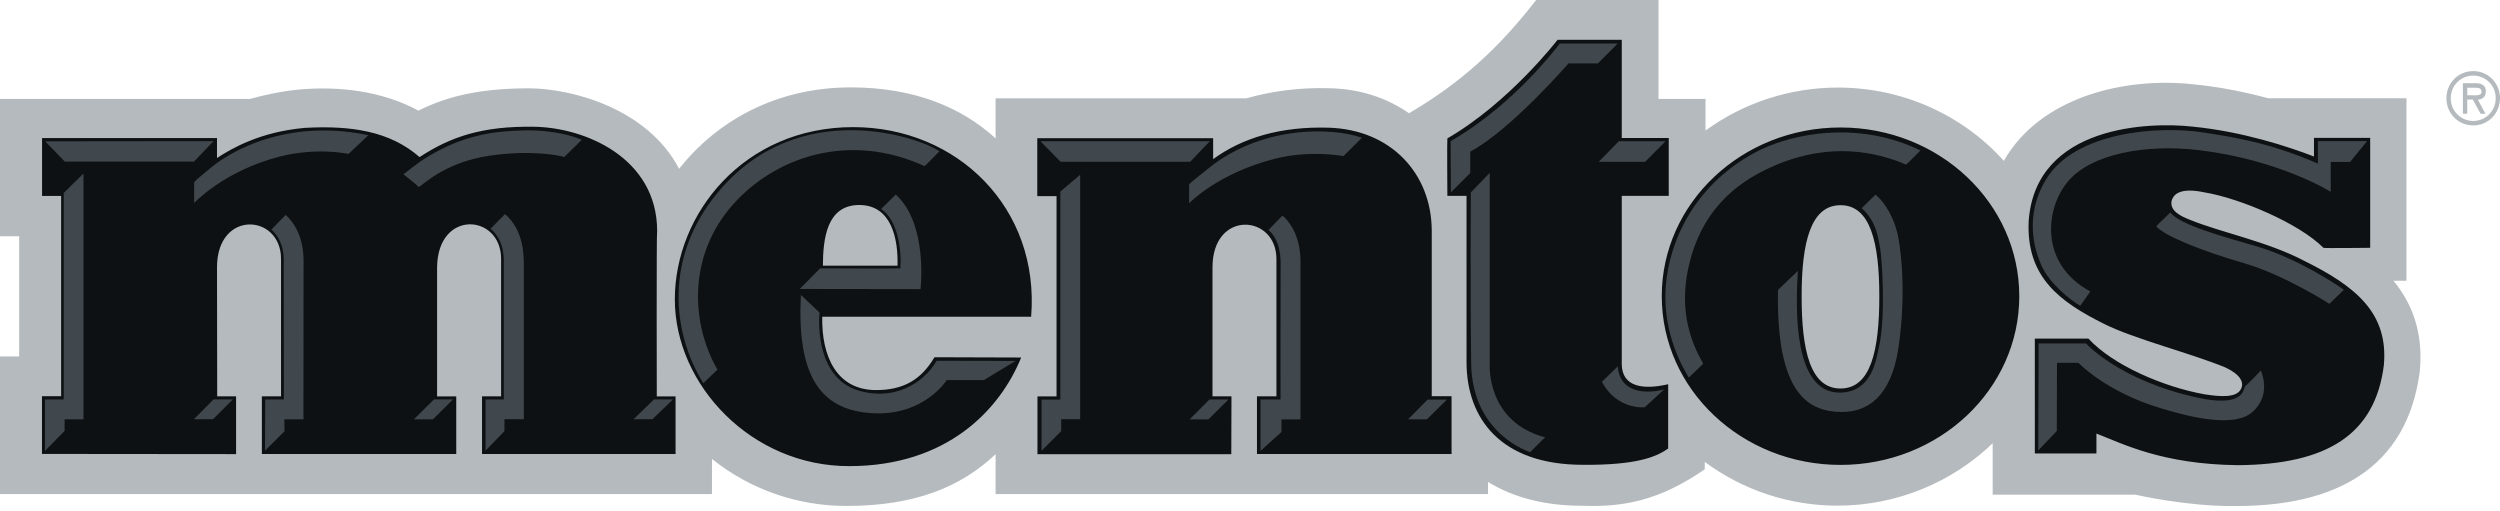
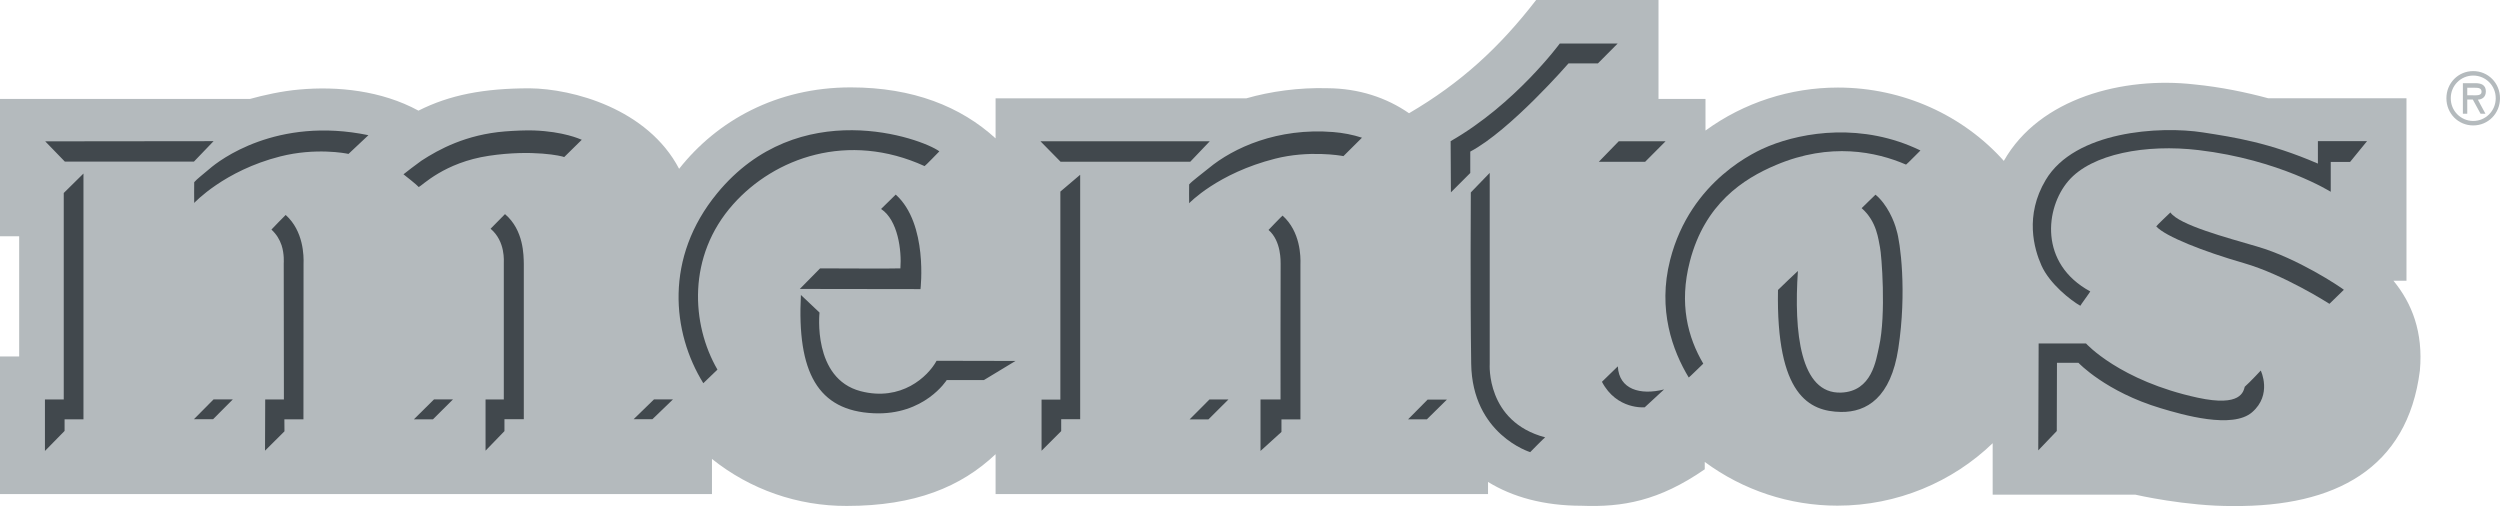
<svg xmlns="http://www.w3.org/2000/svg" width="132" height="27" viewBox="0 0 132 27" fill="none">
  <g clip-path="url(#clip0_13457_5329)">
    <path fill-rule="evenodd" clip-rule="evenodd" d="M126.379 14.823H127.062V5.188H119.761C118.597 4.874 117.26 4.594 115.85 4.456C112.116 4.034 107.689 5.164 105.802 8.495C103.67 6.107 100.496 4.623 97.042 4.623C94.531 4.623 92.08 5.414 90.05 6.893V5.223H87.569V0H81.108C79.172 2.506 77.133 4.378 74.397 5.979C73.208 5.154 71.744 4.668 70.098 4.658C68.594 4.614 67.081 4.825 65.803 5.193H52.567V7.306C50.734 5.631 48.209 4.614 44.917 4.614C41.001 4.614 37.862 6.373 35.857 8.913C34.196 5.739 30.231 4.682 27.961 4.663C25.549 4.663 23.736 5.012 22.095 5.842C20.135 4.776 17.811 4.545 15.806 4.727C14.887 4.805 13.89 5.031 13.202 5.223H0V12.475H1.012V18.823H0V26.085H37.592V24.232C39.611 25.849 42.121 26.723 44.711 26.713C48.317 26.713 50.744 25.706 52.567 23.982V26.085H78.568V25.446C79.85 26.237 81.501 26.704 83.511 26.704C85.658 26.787 87.584 26.458 90.011 24.778V24.39C92.04 25.888 94.492 26.699 97.017 26.699C100.172 26.699 103.095 25.446 105.213 23.402V26.119H112.75C112.75 26.119 115.428 26.738 117.923 26.718C123.279 26.758 127.116 24.758 127.77 19.565C127.951 17.535 127.352 16.012 126.374 14.823" fill="#B4BABD" />
-     <path fill-rule="evenodd" clip-rule="evenodd" d="M85.629 2.103V7.286H88.11V10.342H85.629V19.221C85.638 20.419 86.729 20.601 88.08 20.287V23.682C87.456 24.124 86.424 24.561 83.59 24.542C79.212 24.542 77.433 22.08 77.433 19.113V10.342H76.421C76.421 10.342 76.401 7.36 76.421 7.306C79.693 5.414 82.238 2.103 82.238 2.103H85.624H85.629Z" fill="#0E1113" />
-     <path fill-rule="evenodd" clip-rule="evenodd" d="M87.741 15.639C87.741 10.721 91.967 6.731 97.18 6.731C102.393 6.731 106.618 10.721 106.618 15.639C106.618 20.557 102.393 24.547 97.18 24.547C91.967 24.547 87.741 20.557 87.741 15.639ZM95.126 15.639C95.126 12.779 95.612 10.834 97.18 10.834C98.747 10.834 99.228 12.779 99.228 15.639C99.228 18.498 98.781 20.513 97.18 20.513C95.578 20.513 95.126 18.494 95.126 15.639ZM107.439 23.947V17.879H110.269C111.571 19.29 114.234 20.429 116.391 20.818C117.231 20.95 118.091 21.014 118.321 20.542C118.513 20.189 118.272 19.761 117.511 19.407C115.737 18.666 112.647 17.889 111.079 17.093C108.765 15.934 106.977 14.642 107.114 11.669C107.483 6.564 113.57 6.436 115.776 6.687C118.434 6.947 120.867 7.758 122.178 8.264C122.178 8.259 122.178 7.281 122.178 7.281H125.146V13.084C125.146 13.084 122.675 13.114 122.675 13.084C121.407 11.802 118.282 10.47 116.391 10.156C115.27 9.92 114.769 10.156 114.656 10.627C114.578 11.138 115.118 11.409 115.678 11.625C117.28 12.273 119.736 12.76 121.653 13.767C124.404 15.128 126.114 16.538 125.868 19.28C125.406 22.95 122.871 24.532 118.13 24.561C114.155 24.507 112.106 23.441 110.691 22.891V23.942H107.439V23.947ZM75.596 12.19V20.921H76.642V23.972H66.368V20.926H67.395V13.674C67.395 11.31 64.02 11.065 64.02 14.116V20.926H65.022L65.012 23.982H54.778V20.931H55.785V10.357H54.768V7.296H64.054V8.402C65.617 7.262 67.636 6.672 70.132 6.741C73.458 6.834 75.596 9.183 75.596 12.195M54.444 16.725C54.911 10.981 50.538 6.712 45.045 6.712C39.277 6.712 35.631 11.286 35.631 15.806C35.631 20.326 39.689 24.625 44.843 24.611C50.007 24.611 52.798 21.633 53.918 18.877L49.339 18.862C48.641 20.046 47.708 20.596 46.254 20.596C44.18 20.596 43.374 18.823 43.414 16.725H54.444ZM43.448 14.027H47.389C47.428 12.642 47.089 10.824 45.369 10.824C43.65 10.824 43.458 12.603 43.448 14.027ZM2.221 10.347V7.291H11.458V8.343C12.229 7.837 13.742 6.957 16.106 6.751C18.557 6.618 20.587 6.928 22.154 8.294C23.829 7.193 25.51 6.657 28.153 6.692C30.909 6.716 34.693 8.353 34.697 12.19C34.658 12.19 34.678 20.931 34.678 20.931H35.67V23.972H25.451V20.926H26.458V13.669C26.458 11.291 23.112 11.035 23.078 14.111V20.931H24.09V23.972H13.826V20.926H14.838V13.669C14.838 11.286 11.458 11.06 11.458 14.111C11.458 14.116 11.468 20.926 11.468 20.926H12.465V23.977L2.216 23.967V20.921H3.228V10.347H2.216H2.221Z" fill="#0E1113" />
    <path fill-rule="evenodd" clip-rule="evenodd" d="M16.012 22.139H15.015L15.02 22.773L13.993 23.795L14.003 21.093H14.99L14.981 13.9C14.981 13.9 15.02 13.418 14.868 12.951C14.759 12.637 14.607 12.381 14.332 12.121C14.578 11.861 14.828 11.605 15.084 11.35C16.032 12.2 16.042 13.516 16.027 13.934C16.027 14.042 16.022 22.144 16.022 22.144M27.662 22.134H26.635V22.763L25.637 23.795V21.093H26.601V13.914C26.596 13.816 26.704 12.755 25.903 12.077C25.908 12.077 26.654 11.315 26.664 11.305C27.662 12.155 27.647 13.492 27.657 13.934C27.657 14.042 27.657 22.134 27.657 22.134M10.239 22.134L11.276 21.088H12.293L11.251 22.134H10.244M21.854 22.139L22.916 21.088H23.918L22.861 22.139H21.884M33.455 22.134L34.531 21.088H35.533L34.447 22.134H33.459M11.286 7.453L2.388 7.463L3.425 8.534H10.239L11.281 7.448L11.286 7.453ZM19.457 7.139C14.602 6.132 11.566 8.475 11.07 8.908C10.681 9.242 10.411 9.438 10.254 9.62C10.244 9.664 10.254 10.716 10.254 10.716C10.254 10.716 11.831 9.011 14.799 8.259C16.661 7.788 18.258 8.092 18.4 8.127C18.415 8.117 19.457 7.134 19.457 7.134M4.407 9.163L3.366 10.19V21.093H2.373V23.81L3.41 22.753V22.139H4.407V9.163ZM68.663 22.144H67.661V22.807L66.555 23.81V21.093H67.612C67.612 21.093 67.607 13.934 67.617 13.934C67.612 13.836 67.666 12.735 66.978 12.141C66.978 12.136 67.715 11.374 67.72 11.384C68.668 12.234 68.678 13.546 68.663 13.968C68.663 14.072 68.663 22.144 68.663 22.144ZM62.811 22.144L63.858 21.093H64.86L63.804 22.144H62.816M74.348 22.139L75.379 21.098H76.397L75.34 22.139H74.353M63.877 7.458H54.935L55.997 8.539H62.846L63.877 7.458ZM71.916 7.272C71.414 7.109 70.923 7.016 70.397 6.972C67.454 6.736 65.125 7.802 63.819 8.883C63.43 9.203 62.949 9.551 62.787 9.738C62.777 9.782 62.787 10.731 62.787 10.731C62.787 10.731 64.285 9.148 67.332 8.377C69.091 7.93 70.79 8.21 70.933 8.244C70.948 8.23 71.916 7.267 71.916 7.267M57.028 9.232L55.987 10.116V21.098H54.994V23.8L56.031 22.763V22.134H57.033V9.232H57.028ZM30.718 7.38C30.6 7.335 29.765 6.947 28.192 6.888C27.76 6.874 27.2 6.898 26.669 6.938C24.601 7.105 23.181 7.881 22.252 8.485C22.12 8.574 21.309 9.188 21.304 9.203C21.383 9.266 22.007 9.753 22.11 9.876C22.287 9.807 23.451 8.579 25.819 8.225C28.128 7.881 29.701 8.24 29.789 8.294C29.917 8.166 30.728 7.37 30.728 7.37M49.595 7.994C49.595 7.994 48.853 8.76 48.818 8.77C44.765 6.923 40.898 8.333 38.712 10.785C36.27 13.521 36.501 17.137 37.881 19.515C37.631 19.751 37.38 19.992 37.135 20.233C35.474 17.55 35.076 13.6 37.862 10.21C42.171 4.962 48.671 7.306 49.595 7.989" fill="#41484D" />
    <path fill-rule="evenodd" clip-rule="evenodd" d="M46.524 11.035C47.413 11.625 47.614 13.226 47.541 14.17C47.521 14.189 43.301 14.17 43.301 14.17L42.23 15.256L48.602 15.265C48.602 15.265 49.015 11.821 47.295 10.274C47.187 10.377 46.524 11.03 46.524 11.03M42.279 15.565L43.271 16.504C43.271 16.504 42.883 19.987 45.443 20.655C47.585 21.21 48.995 19.889 49.452 19.049L53.619 19.058L51.953 20.066H49.988C49.988 20.066 48.813 21.943 46.126 21.82C43.173 21.687 42.077 19.648 42.288 15.565M87.938 7.458H85.471L84.415 8.544H86.862L87.943 7.458H87.938ZM85.412 2.299H82.356C82.356 2.299 79.998 5.508 76.593 7.453L76.608 10.156L77.63 9.134V8.004C79.747 6.883 82.818 3.346 82.818 3.346H84.371L85.412 2.299ZM78.657 9.139V19.221C78.657 19.221 78.45 22.262 81.585 23.092C81.57 23.082 80.794 23.873 80.794 23.873C80.794 23.873 77.733 22.94 77.679 19.201C77.625 15.462 77.659 10.161 77.659 10.161L78.652 9.134L78.657 9.139ZM85.422 19.348C85.486 20.562 86.606 20.881 87.864 20.562L86.842 21.505C86.842 21.505 85.368 21.653 84.582 20.159L85.422 19.343M89.166 19.933C88.316 18.528 87.51 16.356 88.183 13.723C89.264 9.492 92.758 7.969 93.391 7.714C95.234 6.967 98.344 6.466 101.4 7.945C101.395 7.945 100.663 8.691 100.639 8.691C99.071 8.013 96.644 7.498 93.775 8.711C92.035 9.443 90.011 10.765 89.225 13.801C88.64 16.047 89.122 17.825 89.933 19.201C89.928 19.201 89.171 19.948 89.166 19.933Z" fill="#41484D" />
    <path fill-rule="evenodd" clip-rule="evenodd" d="M94.929 14.307C94.713 17.54 95.047 20.808 97.209 20.729C98.845 20.67 99.056 19.009 99.214 18.302C99.597 16.597 99.346 13.428 99.263 13.055C99.179 12.681 99.111 11.698 98.295 10.991C98.413 10.878 98.889 10.406 99.027 10.279C99.641 10.785 100.024 11.684 100.142 12.175C100.329 12.75 100.693 15.383 100.231 18.4C99.838 20.985 98.57 21.771 97.204 21.751C95.524 21.722 93.775 20.862 93.878 15.31C93.957 15.221 94.924 14.312 94.924 14.312M107.62 23.785L107.64 18.135H110.141C110.141 18.135 111.915 20.105 116.042 20.999C118.336 21.496 118.449 20.67 118.523 20.42C118.808 20.169 119.368 19.565 119.368 19.565C119.368 19.565 119.987 20.837 118.911 21.766C117.879 22.665 115.246 21.903 114.091 21.555C111.182 20.685 109.743 19.157 109.743 19.157H108.608L108.598 22.758L107.62 23.78V23.785ZM124.979 7.453L124.085 8.549H123.063V10.126C123.063 10.126 120.356 8.431 116.086 7.925C113.31 7.596 110.441 8.117 109.212 9.551C107.989 10.971 107.65 13.919 110.367 15.388C110.367 15.408 109.826 16.145 109.841 16.145C109.345 15.865 108.225 14.995 107.787 14.013C107.399 13.143 106.893 11.379 108.013 9.502C109.551 6.918 114.037 6.638 116.317 6.992C117.958 7.247 119.805 7.522 122.385 8.638V7.453H124.979Z" fill="#41484D" />
    <path fill-rule="evenodd" clip-rule="evenodd" d="M114.597 11.217C115.049 11.88 117.599 12.553 119.171 13.015C121.323 13.639 123.559 15.143 123.756 15.3C123.505 15.55 123.249 15.796 122.994 16.042C122.994 16.042 120.601 14.504 118.469 13.89C116.336 13.276 114.322 12.48 113.85 11.954C113.841 11.934 114.592 11.222 114.592 11.222" fill="#41484D" />
    <path fill-rule="evenodd" clip-rule="evenodd" d="M130.271 4.628V5.031H130.516C130.732 5.031 131.027 5.066 131.027 4.849C131.027 4.648 130.86 4.633 130.669 4.633H130.275L130.271 4.628ZM131.234 6.004H130.973L130.565 5.257H130.271V6.004H130.04V4.392H130.708C130.993 4.392 131.253 4.481 131.253 4.82C131.253 5.139 131.042 5.252 130.831 5.262L131.234 6.009V6.004ZM129.401 5.188C129.396 5.847 129.922 6.382 130.58 6.387C130.58 6.387 130.58 6.387 130.585 6.387C131.243 6.387 131.774 5.852 131.774 5.193C131.774 5.193 131.774 5.193 131.774 5.188C131.779 4.53 131.253 3.994 130.595 3.99C130.595 3.99 130.59 3.99 130.585 3.99C129.927 3.99 129.396 4.525 129.401 5.183C129.401 5.183 129.401 5.188 129.401 5.193V5.188ZM129.17 5.188C129.17 4.387 129.794 3.754 130.585 3.754C131.376 3.754 132 4.387 132 5.188C132 5.989 131.376 6.623 130.585 6.623C129.794 6.623 129.17 5.989 129.17 5.188Z" fill="#B4BABD" />
  </g>
  <defs>
    <clipPath id="clip0_13457_5329">
      <rect width="132" height="26.718" fill="white" />
    </clipPath>
  </defs>
</svg>